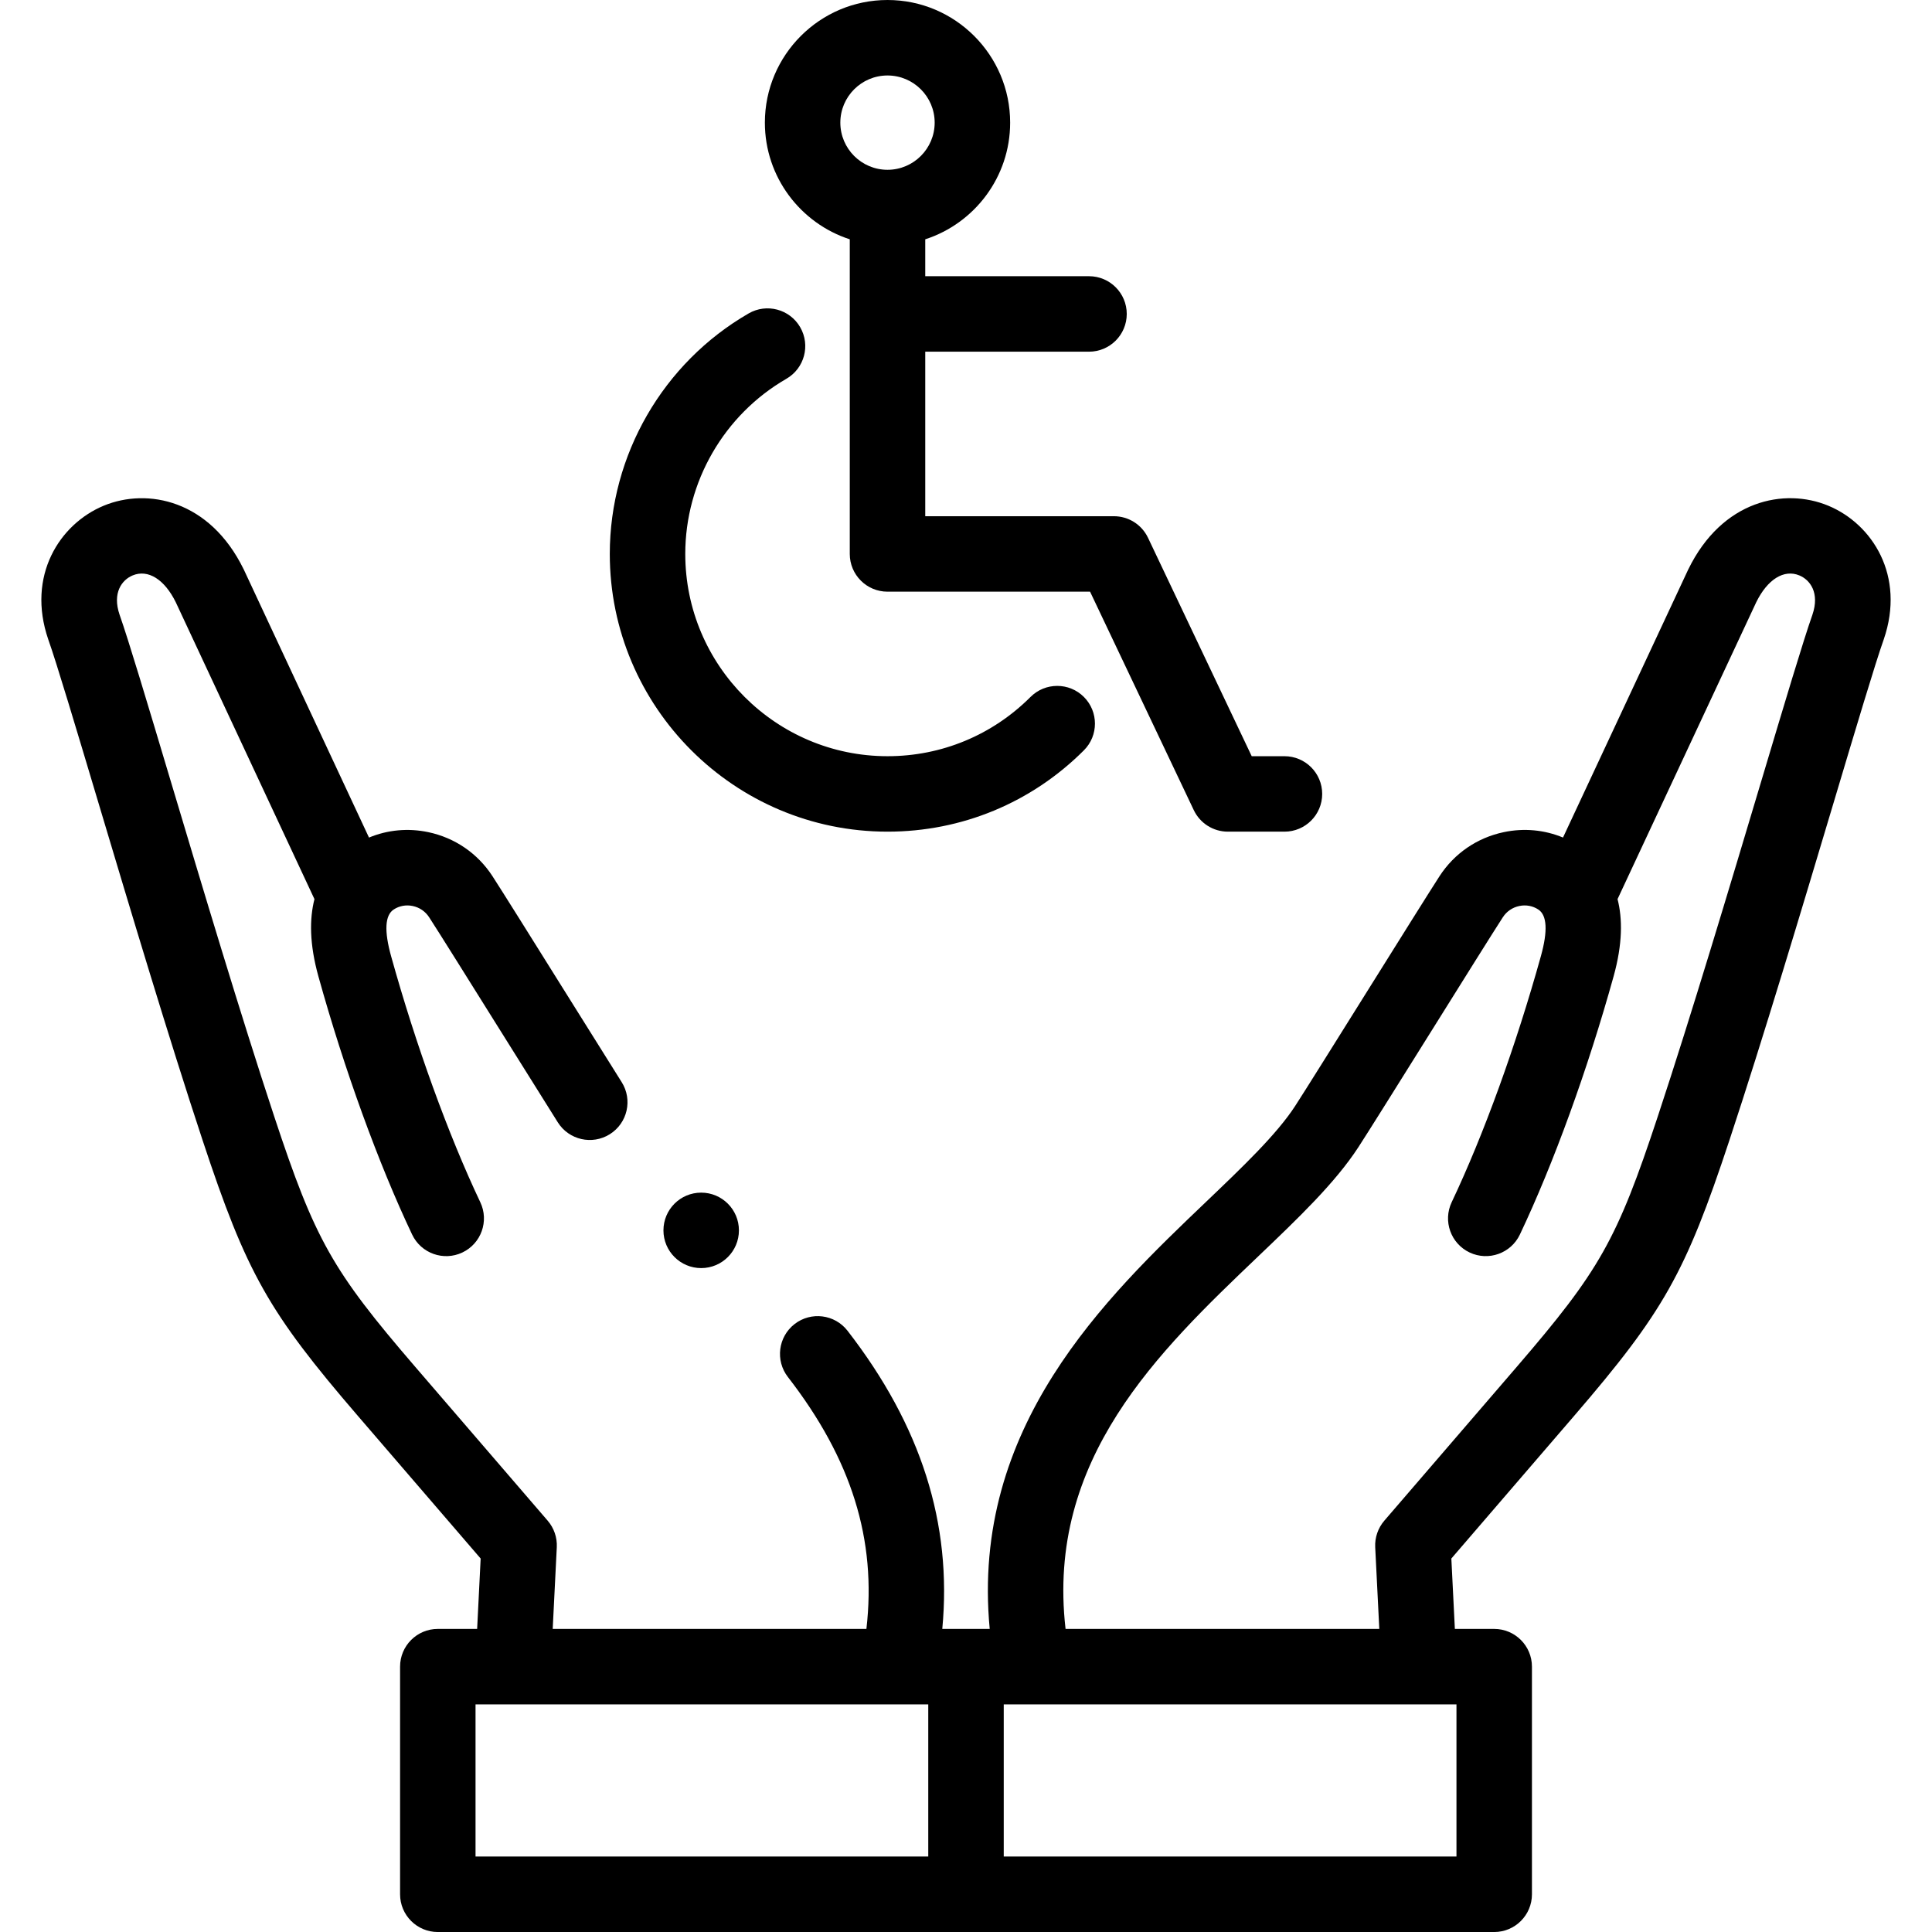
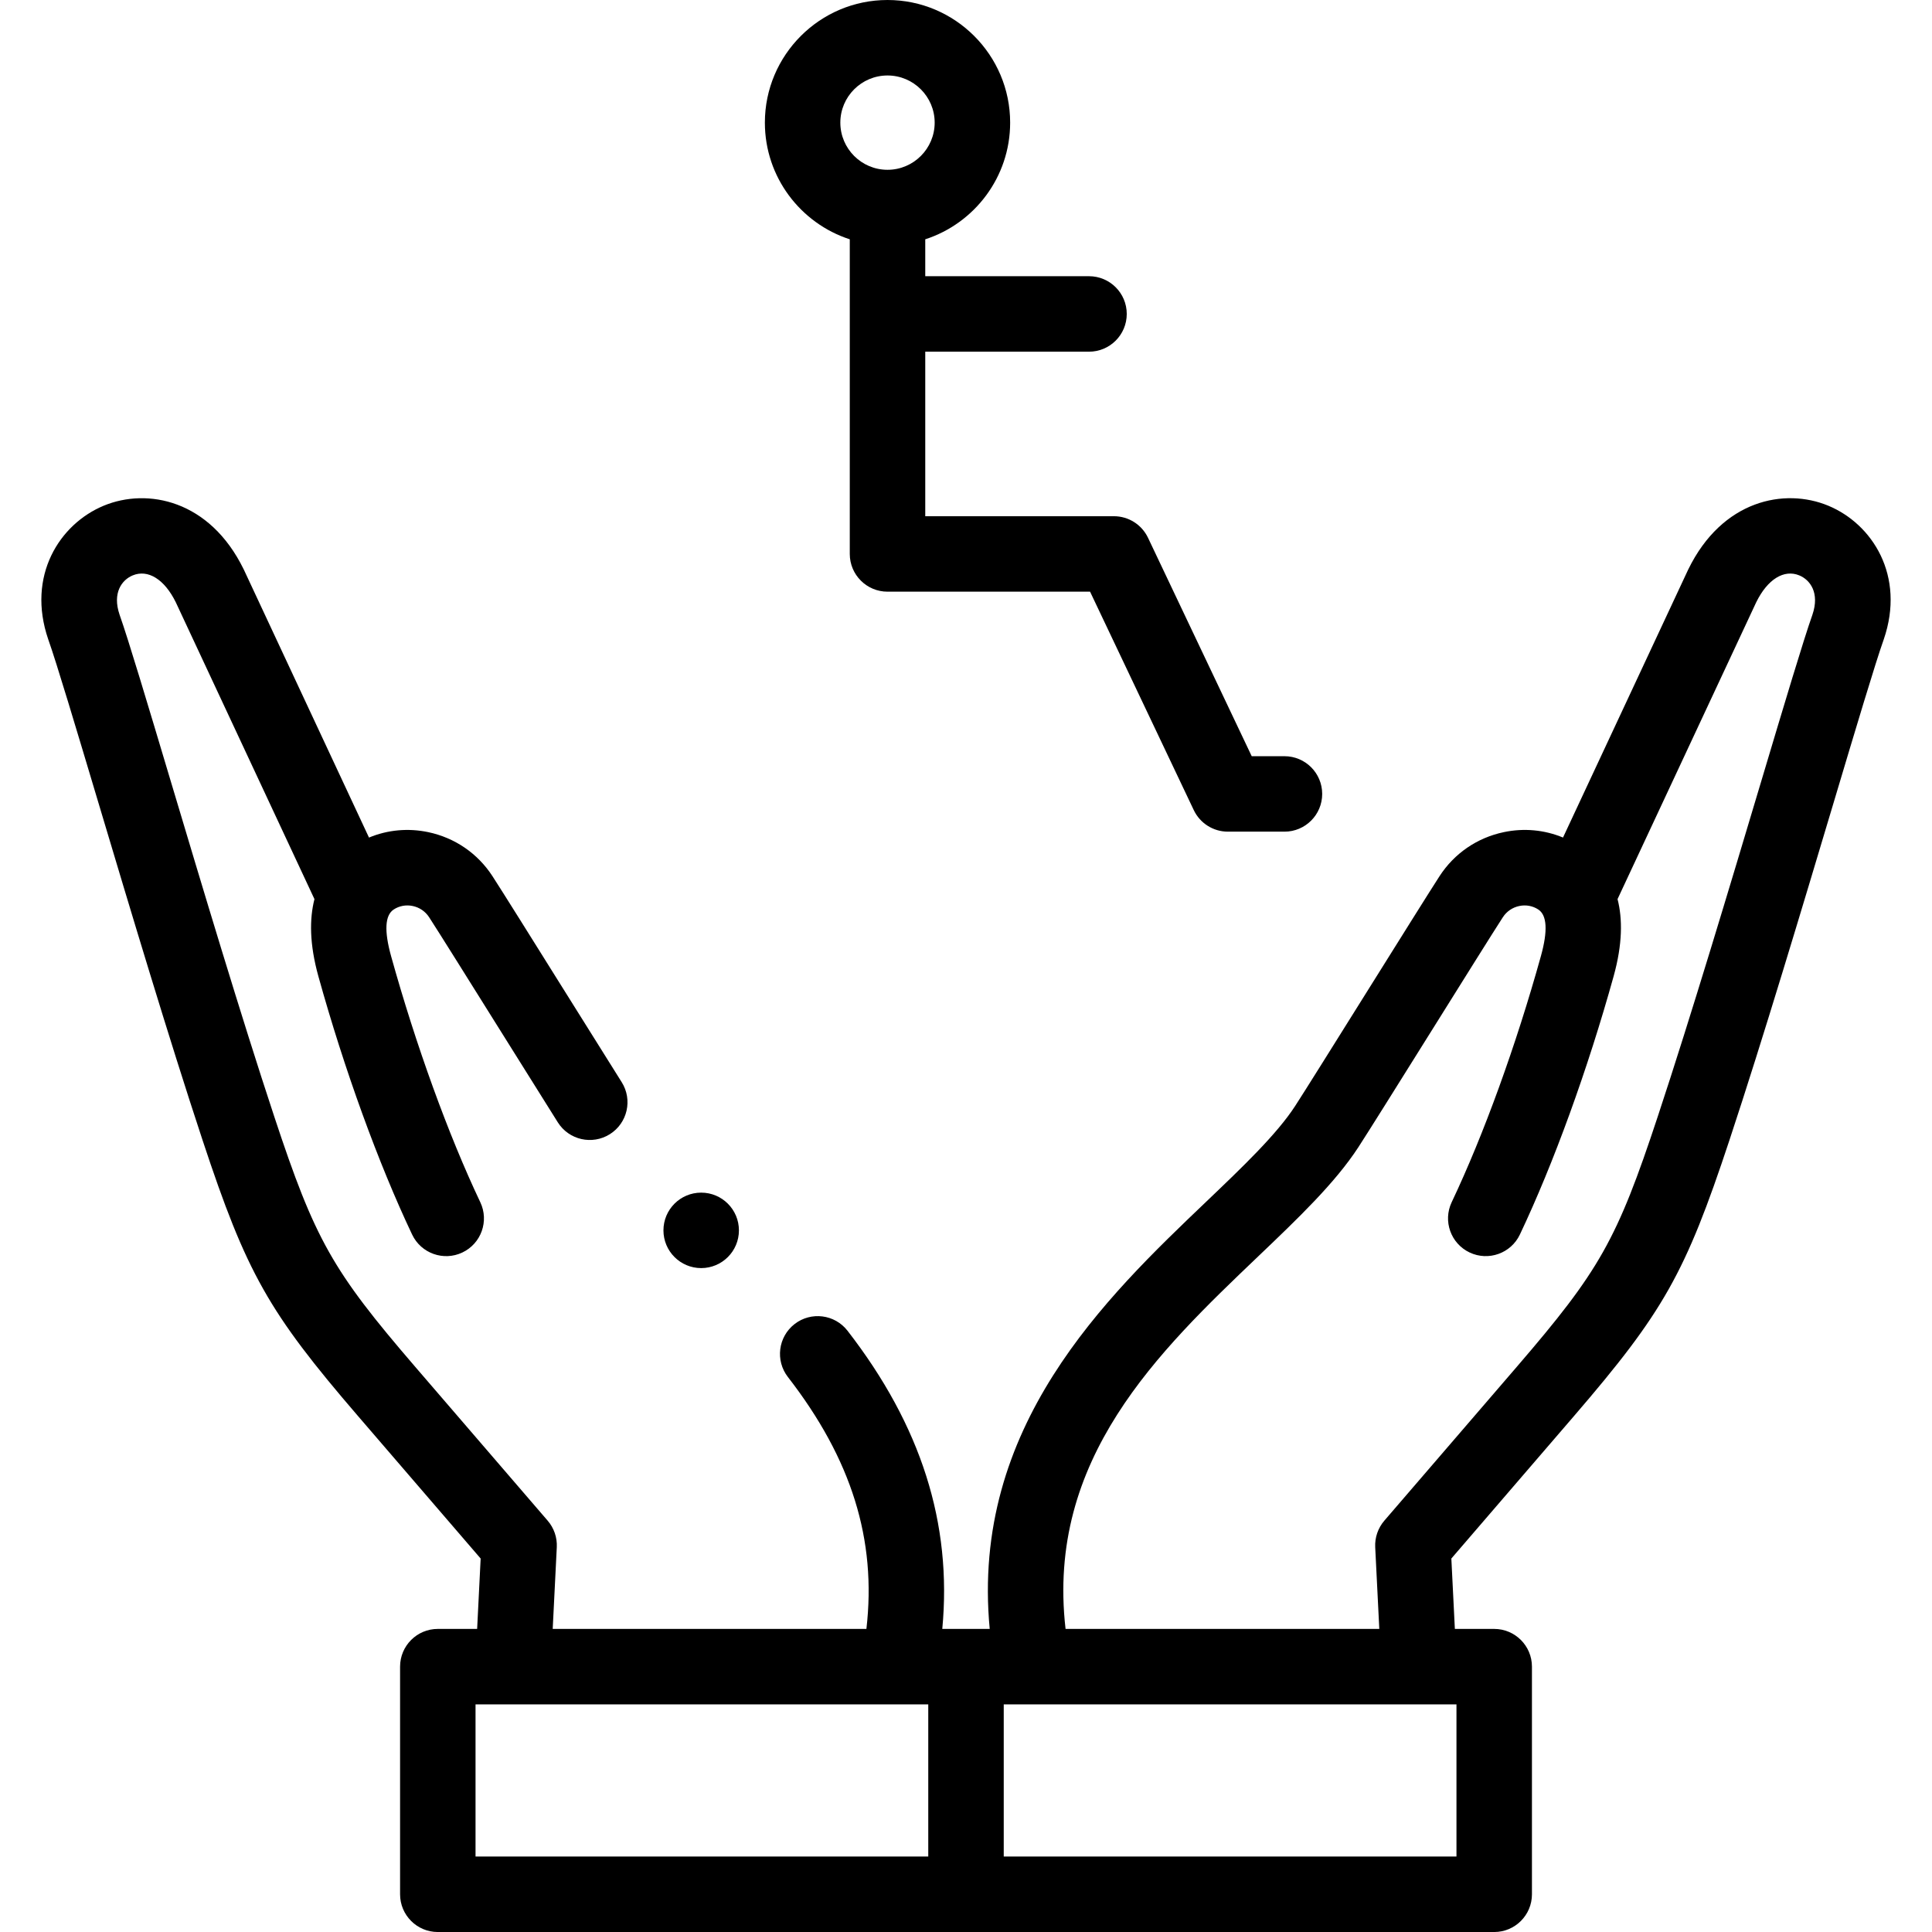
<svg xmlns="http://www.w3.org/2000/svg" width="88" height="88" viewBox="0 0 88 88" fill="none">
  <g clip-path="url(#clip0)">
-     <path d="M83.273 23.033C81.288 22.21 78.446 22.767 76.9 25.933C76.896 25.941 76.891 25.951 76.887 25.96L71.193 38.149C70.348 37.798 69.415 37.709 68.496 37.903C67.284 38.157 66.245 38.868 65.571 39.905C65.146 40.56 63.747 42.798 62.265 45.167C60.857 47.419 59.401 49.748 58.992 50.377C58.152 51.671 56.593 53.158 54.944 54.733C50.369 59.1 44.205 64.984 45.08 74.195H42.92C43.373 69.393 41.953 64.936 38.604 60.614C38.023 59.864 36.943 59.727 36.193 60.308C35.443 60.89 35.306 61.969 35.887 62.72C38.785 66.458 39.934 70.129 39.464 74.195H25.175L25.361 70.473C25.383 70.033 25.235 69.601 24.947 69.266L18.916 62.261C15.131 57.864 14.35 56.478 12.491 50.855C10.965 46.242 9.197 40.328 7.776 35.577C6.703 31.989 5.855 29.153 5.447 28.001C5.106 27.002 5.554 26.411 6.043 26.209C6.741 25.919 7.492 26.387 8.005 27.429L14.323 40.954C14.093 41.85 14.093 42.999 14.502 44.47C15.68 48.71 17.237 52.998 18.772 56.233C19.179 57.09 20.204 57.456 21.061 57.049C21.919 56.642 22.284 55.617 21.877 54.76C20.423 51.694 18.942 47.608 17.813 43.549C17.494 42.402 17.534 41.688 17.932 41.427C18.186 41.26 18.494 41.203 18.798 41.267C19.109 41.332 19.374 41.514 19.546 41.779C19.956 42.409 21.414 44.741 22.824 46.996C23.789 48.539 24.753 50.081 25.408 51.122C25.914 51.925 26.975 52.166 27.779 51.66C28.582 51.154 28.823 50.093 28.317 49.29C27.663 48.251 26.701 46.713 25.739 45.174C24.256 42.801 22.855 40.561 22.429 39.905C21.755 38.869 20.716 38.158 19.505 37.903C18.585 37.71 17.652 37.798 16.807 38.15L11.113 25.96C11.109 25.951 11.104 25.942 11.1 25.933C9.554 22.768 6.713 22.211 4.727 23.033C2.716 23.866 1.202 26.226 2.198 29.125C2.2 29.131 2.202 29.136 2.204 29.142C2.581 30.205 3.462 33.151 4.482 36.562C5.909 41.335 7.685 47.274 9.227 51.935C11.231 57.994 12.224 59.756 16.311 64.504L21.893 70.989L21.733 74.195H19.941C18.992 74.195 18.223 74.965 18.223 75.914V86.282C18.223 87.231 18.992 88.001 19.941 88.001H68.059C69.008 88.001 69.778 87.231 69.778 86.282V75.914C69.778 74.965 69.008 74.195 68.059 74.195H66.267L66.107 70.989L71.689 64.504C75.776 59.756 76.769 57.994 78.773 51.935C80.315 47.274 82.091 41.333 83.519 36.56C84.538 33.15 85.419 30.204 85.796 29.141C85.798 29.136 85.8 29.131 85.802 29.125C86.798 26.226 85.284 23.866 83.273 23.033ZM21.66 77.632H42.281V84.563H21.66V77.632ZM66.34 84.563H45.719V77.632H66.34V84.563H66.34ZM82.553 28.001C82.146 29.151 81.298 31.987 80.225 35.575C78.804 40.327 77.036 46.241 75.509 50.855C73.65 56.478 72.869 57.864 69.084 62.261L63.053 69.266C62.766 69.601 62.617 70.033 62.639 70.473L62.825 74.195H48.535C47.642 66.455 52.769 61.561 57.317 57.219C59.116 55.502 60.815 53.88 61.874 52.25C62.3 51.596 63.699 49.358 65.18 46.99C66.588 44.737 68.044 42.408 68.453 41.779C68.625 41.514 68.891 41.332 69.202 41.267C69.506 41.203 69.813 41.26 70.068 41.427C70.466 41.688 70.505 42.401 70.186 43.549C69.058 47.608 67.577 51.694 66.122 54.759C65.715 55.617 66.081 56.642 66.939 57.049C67.796 57.455 68.821 57.09 69.228 56.233C70.763 52.997 72.32 48.71 73.498 44.469C73.907 42.999 73.907 41.85 73.677 40.953L79.995 27.429C80.507 26.387 81.258 25.919 81.957 26.209C82.446 26.411 82.894 27.001 82.553 28.001Z" fill="black" />
-     <path d="M40.425 37.881C43.804 37.881 46.981 36.565 49.37 34.176C50.041 33.505 50.041 32.416 49.37 31.745C48.699 31.074 47.611 31.074 46.939 31.745C45.199 33.485 42.886 34.444 40.425 34.444C35.346 34.444 31.213 30.311 31.213 25.231C31.213 21.95 32.978 18.893 35.819 17.253C36.641 16.778 36.923 15.727 36.448 14.905C35.974 14.083 34.922 13.801 34.1 14.276C30.199 16.528 27.775 20.726 27.775 25.231C27.775 32.207 33.45 37.881 40.425 37.881Z" fill="black" />
+     <path d="M83.273 23.033C81.288 22.21 78.446 22.767 76.9 25.933C76.896 25.941 76.891 25.951 76.887 25.96L71.193 38.149C70.348 37.798 69.415 37.709 68.496 37.903C67.284 38.157 66.245 38.868 65.571 39.905C65.146 40.56 63.747 42.798 62.265 45.167C60.857 47.419 59.401 49.748 58.992 50.377C58.152 51.671 56.593 53.158 54.944 54.733C50.369 59.1 44.205 64.984 45.08 74.195H42.92C43.373 69.393 41.953 64.936 38.604 60.614C38.023 59.864 36.943 59.727 36.193 60.308C35.443 60.89 35.306 61.969 35.887 62.72C38.785 66.458 39.934 70.129 39.464 74.195H25.175L25.361 70.473C25.383 70.033 25.235 69.601 24.947 69.266L18.916 62.261C15.131 57.864 14.35 56.478 12.491 50.855C10.965 46.242 9.197 40.328 7.776 35.577C6.703 31.989 5.855 29.153 5.447 28.001C5.106 27.002 5.554 26.411 6.043 26.209C6.741 25.919 7.492 26.387 8.005 27.429L14.323 40.954C14.093 41.85 14.093 42.999 14.502 44.47C15.68 48.71 17.237 52.998 18.772 56.233C19.179 57.09 20.204 57.456 21.061 57.049C21.919 56.642 22.284 55.617 21.877 54.76C20.423 51.694 18.942 47.608 17.813 43.549C17.494 42.402 17.534 41.688 17.932 41.427C18.186 41.26 18.494 41.203 18.798 41.267C19.109 41.332 19.374 41.514 19.546 41.779C19.956 42.409 21.414 44.741 22.824 46.996C23.789 48.539 24.753 50.081 25.408 51.122C25.914 51.925 26.975 52.166 27.779 51.66C28.582 51.154 28.823 50.093 28.317 49.29C27.663 48.251 26.701 46.713 25.739 45.174C24.256 42.801 22.855 40.561 22.429 39.905C21.755 38.869 20.716 38.158 19.505 37.903C18.585 37.71 17.652 37.798 16.807 38.15L11.113 25.96C11.109 25.951 11.104 25.942 11.1 25.933C9.554 22.768 6.713 22.211 4.727 23.033C2.716 23.866 1.202 26.226 2.198 29.125C2.2 29.131 2.202 29.136 2.204 29.142C2.581 30.205 3.462 33.151 4.482 36.562C5.909 41.335 7.685 47.274 9.227 51.935C11.231 57.994 12.224 59.756 16.311 64.504L21.893 70.989L21.733 74.195H19.941C18.992 74.195 18.223 74.965 18.223 75.914V86.282C18.223 87.231 18.992 88.001 19.941 88.001H68.059C69.008 88.001 69.778 87.231 69.778 86.282V75.914C69.778 74.965 69.008 74.195 68.059 74.195H66.267L66.107 70.989L71.689 64.504C75.776 59.756 76.769 57.994 78.773 51.935C80.315 47.274 82.091 41.333 83.519 36.56C84.538 33.15 85.419 30.204 85.796 29.141C85.798 29.136 85.8 29.131 85.802 29.125C86.798 26.226 85.284 23.866 83.273 23.033ZM21.66 77.632H42.281V84.563H21.66V77.632ZM66.34 84.563H45.719V77.632H66.34V84.563ZM82.553 28.001C82.146 29.151 81.298 31.987 80.225 35.575C78.804 40.327 77.036 46.241 75.509 50.855C73.65 56.478 72.869 57.864 69.084 62.261L63.053 69.266C62.766 69.601 62.617 70.033 62.639 70.473L62.825 74.195H48.535C47.642 66.455 52.769 61.561 57.317 57.219C59.116 55.502 60.815 53.88 61.874 52.25C62.3 51.596 63.699 49.358 65.18 46.99C66.588 44.737 68.044 42.408 68.453 41.779C68.625 41.514 68.891 41.332 69.202 41.267C69.506 41.203 69.813 41.26 70.068 41.427C70.466 41.688 70.505 42.401 70.186 43.549C69.058 47.608 67.577 51.694 66.122 54.759C65.715 55.617 66.081 56.642 66.939 57.049C67.796 57.455 68.821 57.09 69.228 56.233C70.763 52.997 72.32 48.71 73.498 44.469C73.907 42.999 73.907 41.85 73.677 40.953L79.995 27.429C80.507 26.387 81.258 25.919 81.957 26.209C82.446 26.411 82.894 27.001 82.553 28.001Z" fill="black" />
    <path d="M38.706 10.9V25.231C38.706 26.18 39.475 26.95 40.425 26.95H49.651L54.375 36.9C54.66 37.499 55.264 37.881 55.928 37.881H58.506C59.455 37.881 60.224 37.112 60.224 36.163C60.224 35.213 59.455 34.444 58.506 34.444H57.014L52.29 24.494C52.005 23.895 51.401 23.513 50.737 23.513H42.144V16.019H49.603C50.552 16.019 51.322 15.249 51.322 14.3C51.322 13.351 50.552 12.581 49.603 12.581H42.144V10.9C44.385 10.174 46.011 8.066 46.011 5.586C46.011 2.506 43.505 0 40.425 0C37.345 0 34.839 2.506 34.839 5.586C34.839 8.066 36.465 10.174 38.706 10.9ZM40.425 3.438C41.609 3.438 42.573 4.401 42.573 5.586C42.573 6.771 41.609 7.734 40.425 7.734C39.24 7.734 38.276 6.771 38.276 5.586C38.276 4.401 39.24 3.438 40.425 3.438Z" fill="black" />
    <path d="M31.937 54.323C30.988 54.323 30.219 55.092 30.219 56.042C30.219 56.991 30.989 57.76 31.938 57.76C32.887 57.76 33.657 56.991 33.657 56.042C33.657 55.092 32.887 54.323 31.938 54.323H31.937Z" fill="black" />
  </g>
  <defs>
    <clipPath id="clip0">
      <rect width="88" height="88" fill="white" />
    </clipPath>
  </defs>
</svg>